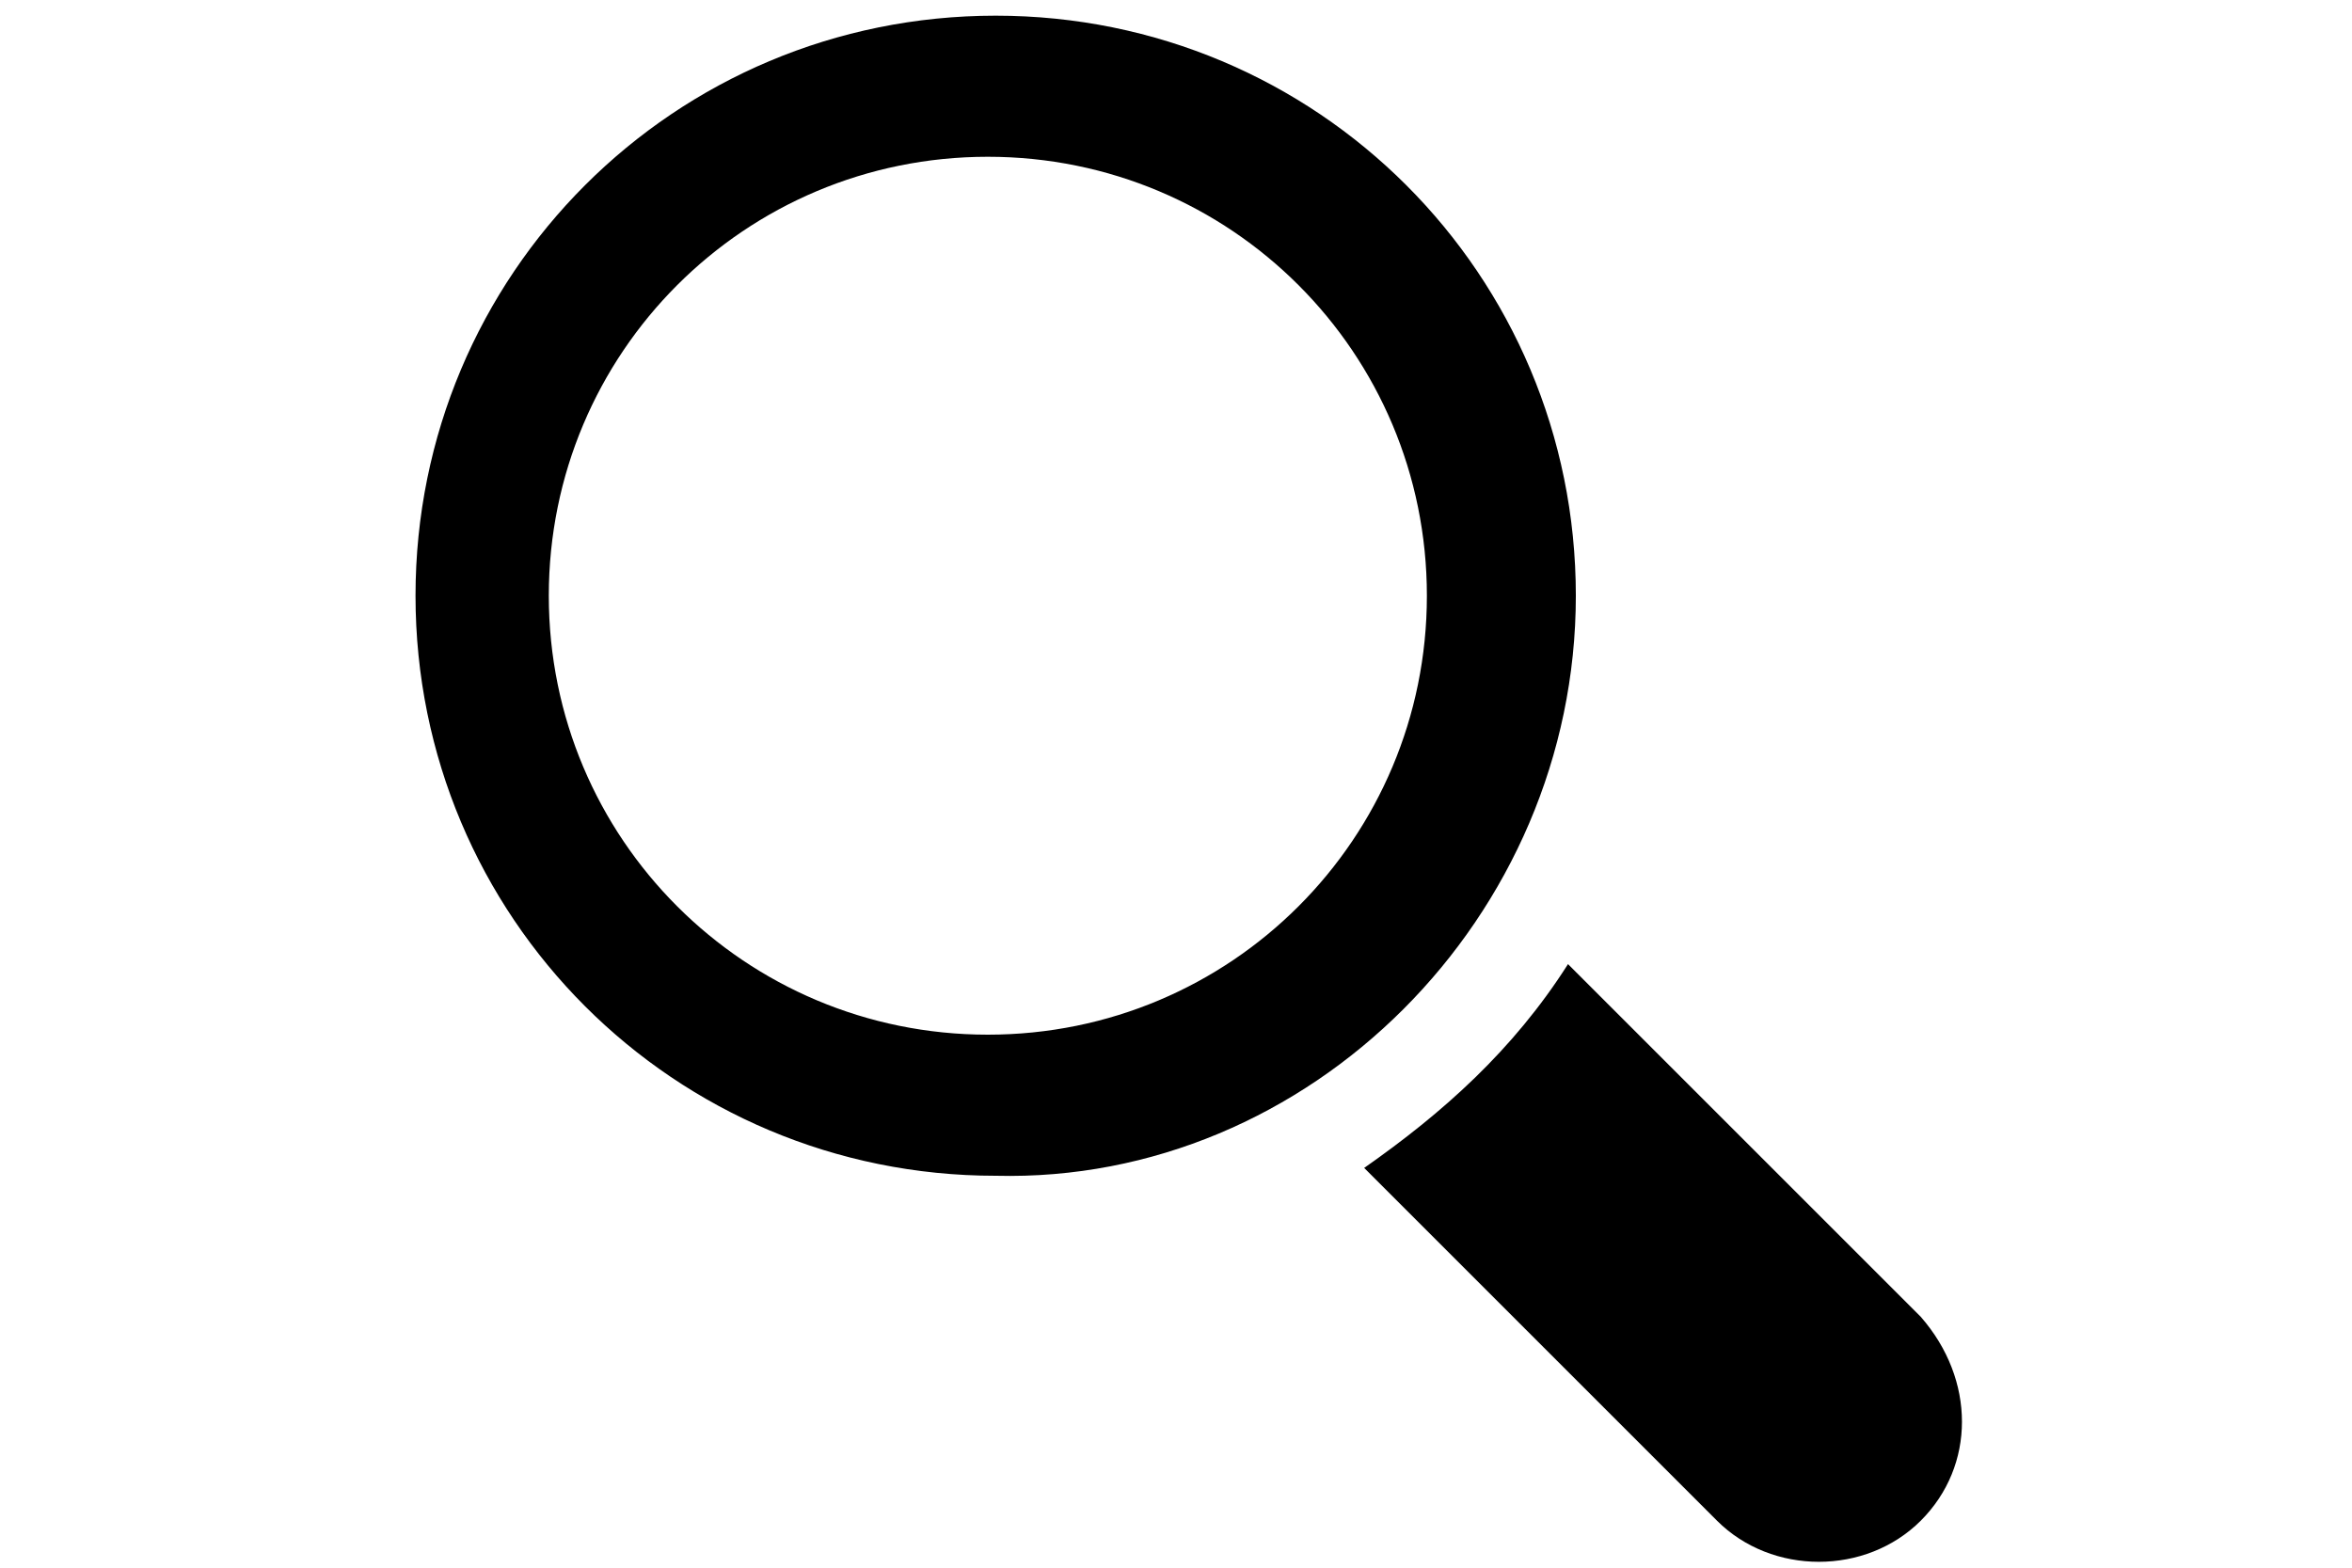
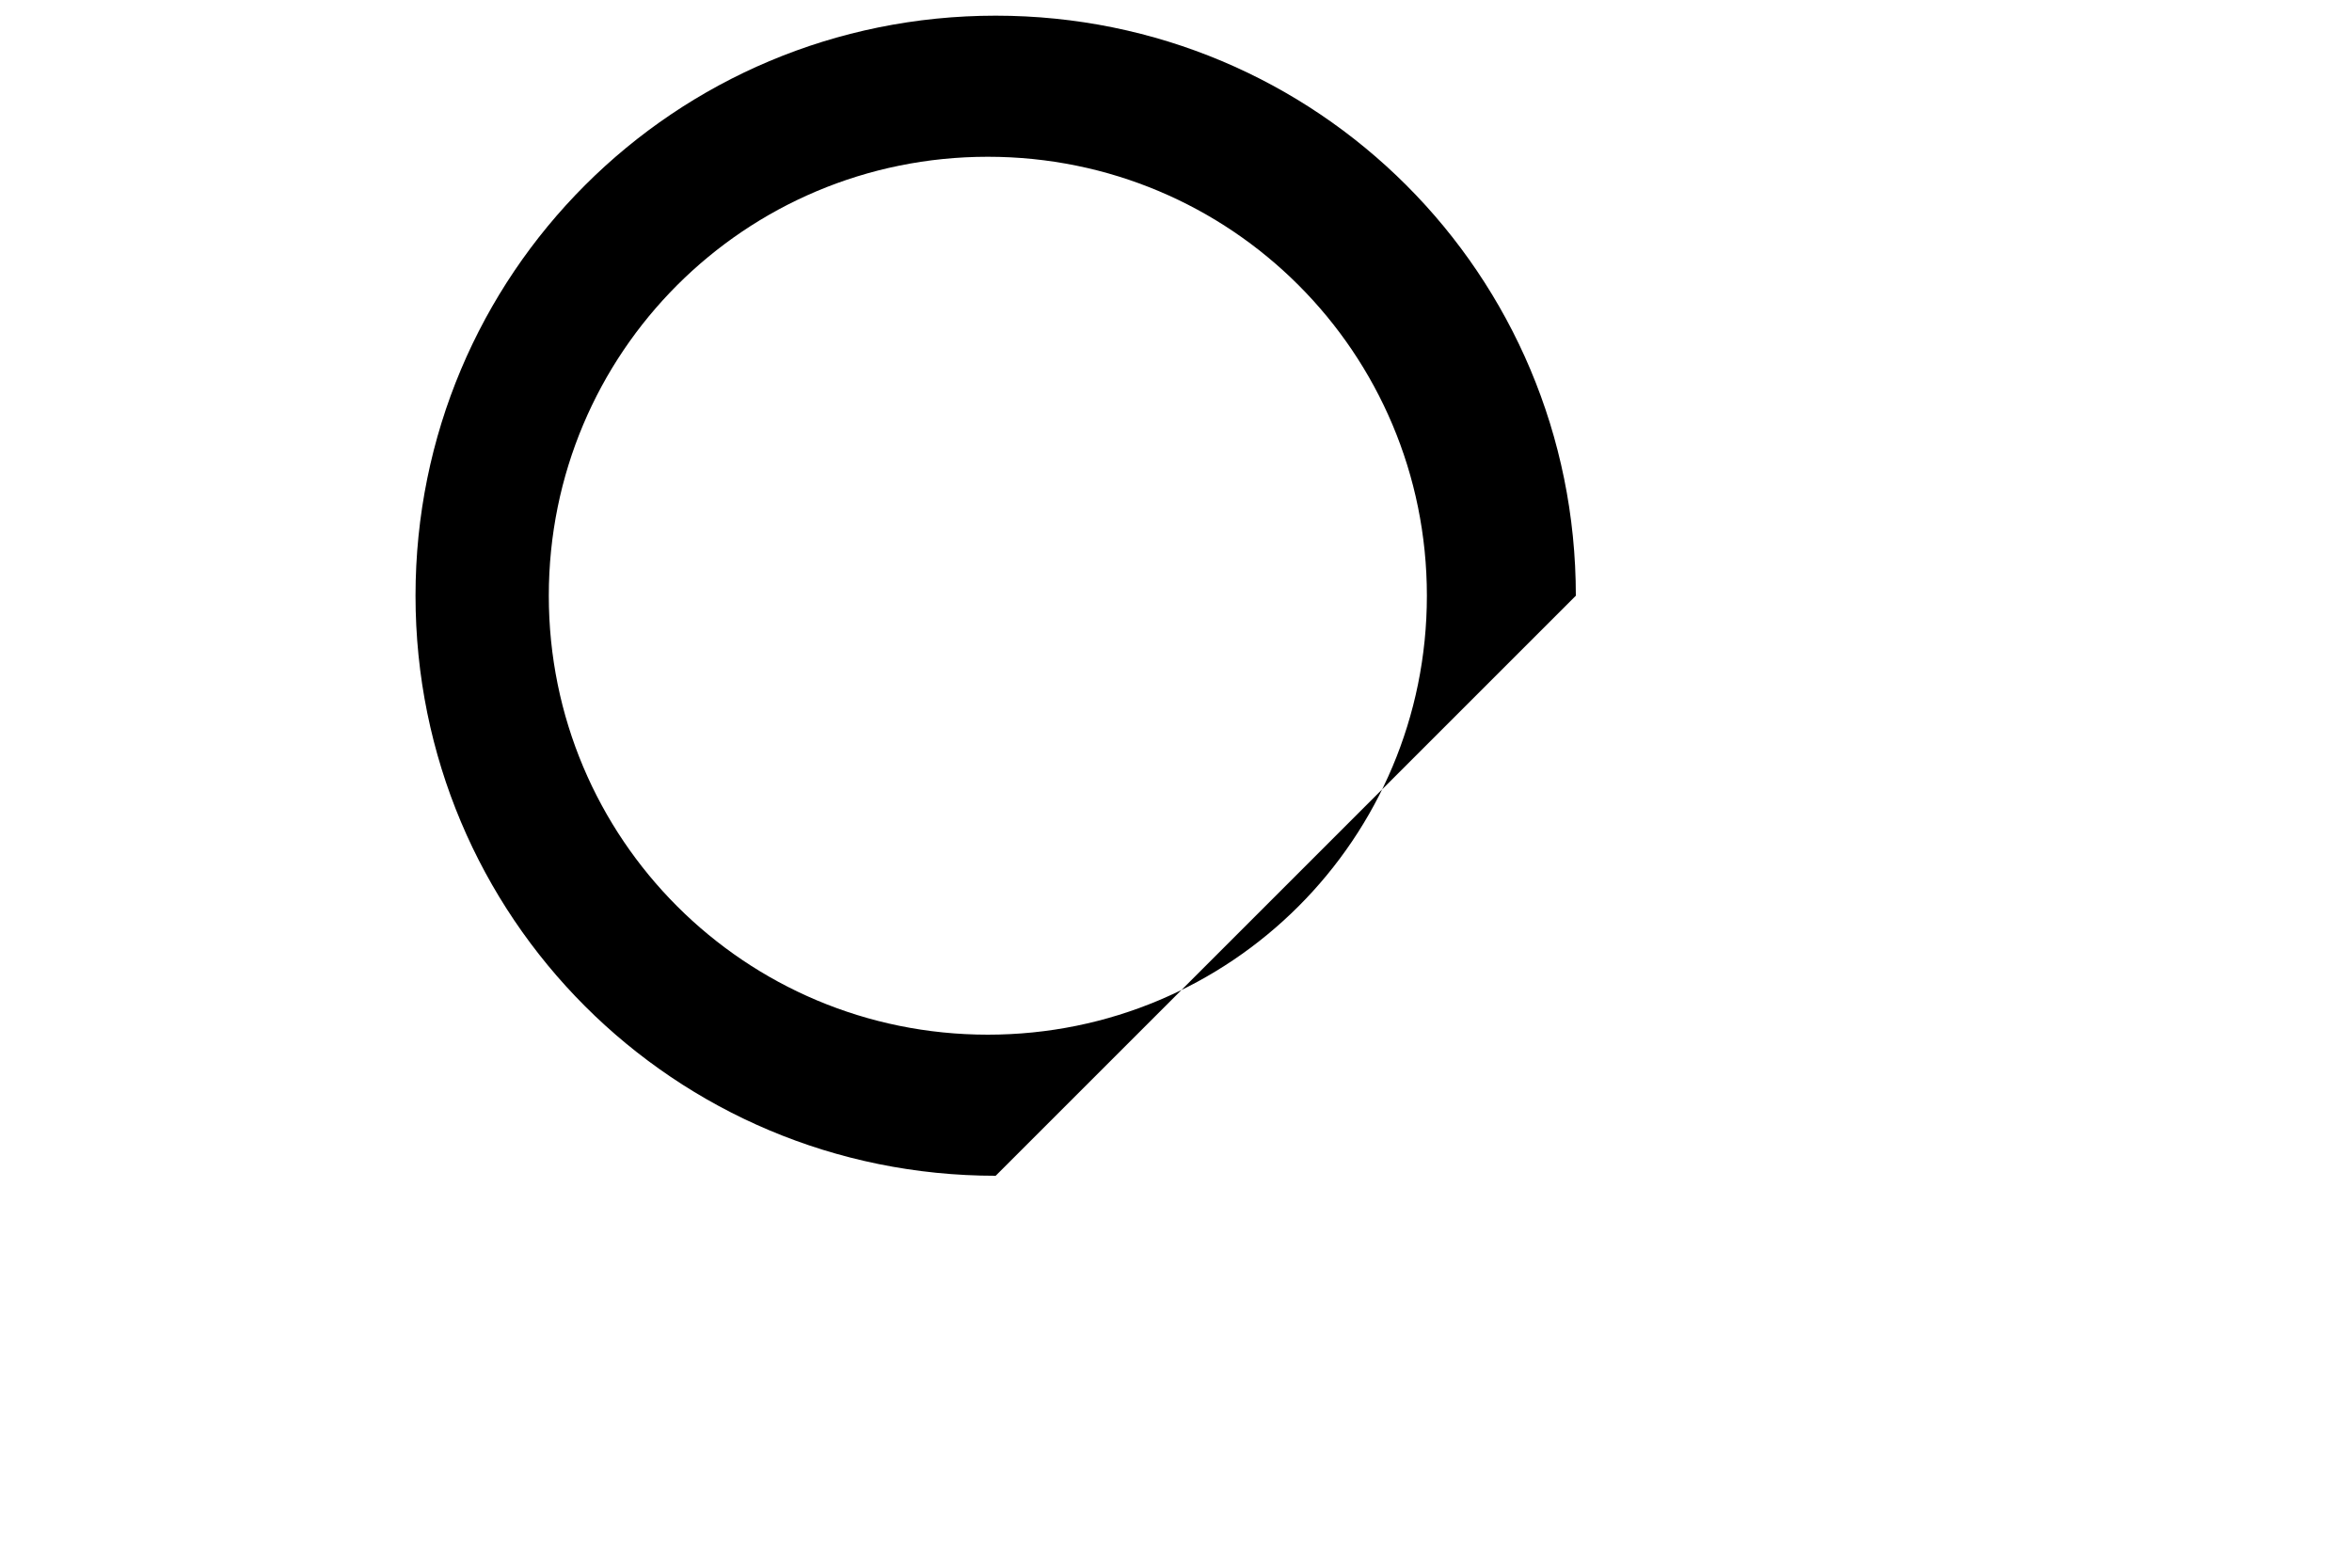
<svg xmlns="http://www.w3.org/2000/svg" version="1.1" id="Capa_1" x="0px" y="0px" viewBox="0 0 30 20" style="enable-background:new 0 0 30 20;" xml:space="preserve">
  <g>
    <g>
-       <path d="M20.1,7.6c0-4.1-3.3-7.4-7.4-7.4c-4.1,0-7.4,3.3-7.4,7.4s3.3,7.4,7.4,7.4C16.7,15.1,20.1,11.7,20.1,7.6z M12.6,13.2    c-3.1,0-5.6-2.5-5.6-5.6s2.5-5.6,5.6-5.6c3.1,0,5.6,2.5,5.6,5.6S15.7,13.2,12.6,13.2z" />
-       <path d="M24.5,16.8l-4.5-4.5c-0.7,1.1-1.6,1.9-2.6,2.6l4.5,4.5c0.7,0.7,1.9,0.7,2.6,0C25.2,18.7,25.2,17.6,24.5,16.8z" />
+       <path d="M20.1,7.6c0-4.1-3.3-7.4-7.4-7.4c-4.1,0-7.4,3.3-7.4,7.4s3.3,7.4,7.4,7.4z M12.6,13.2    c-3.1,0-5.6-2.5-5.6-5.6s2.5-5.6,5.6-5.6c3.1,0,5.6,2.5,5.6,5.6S15.7,13.2,12.6,13.2z" />
    </g>
  </g>
</svg>